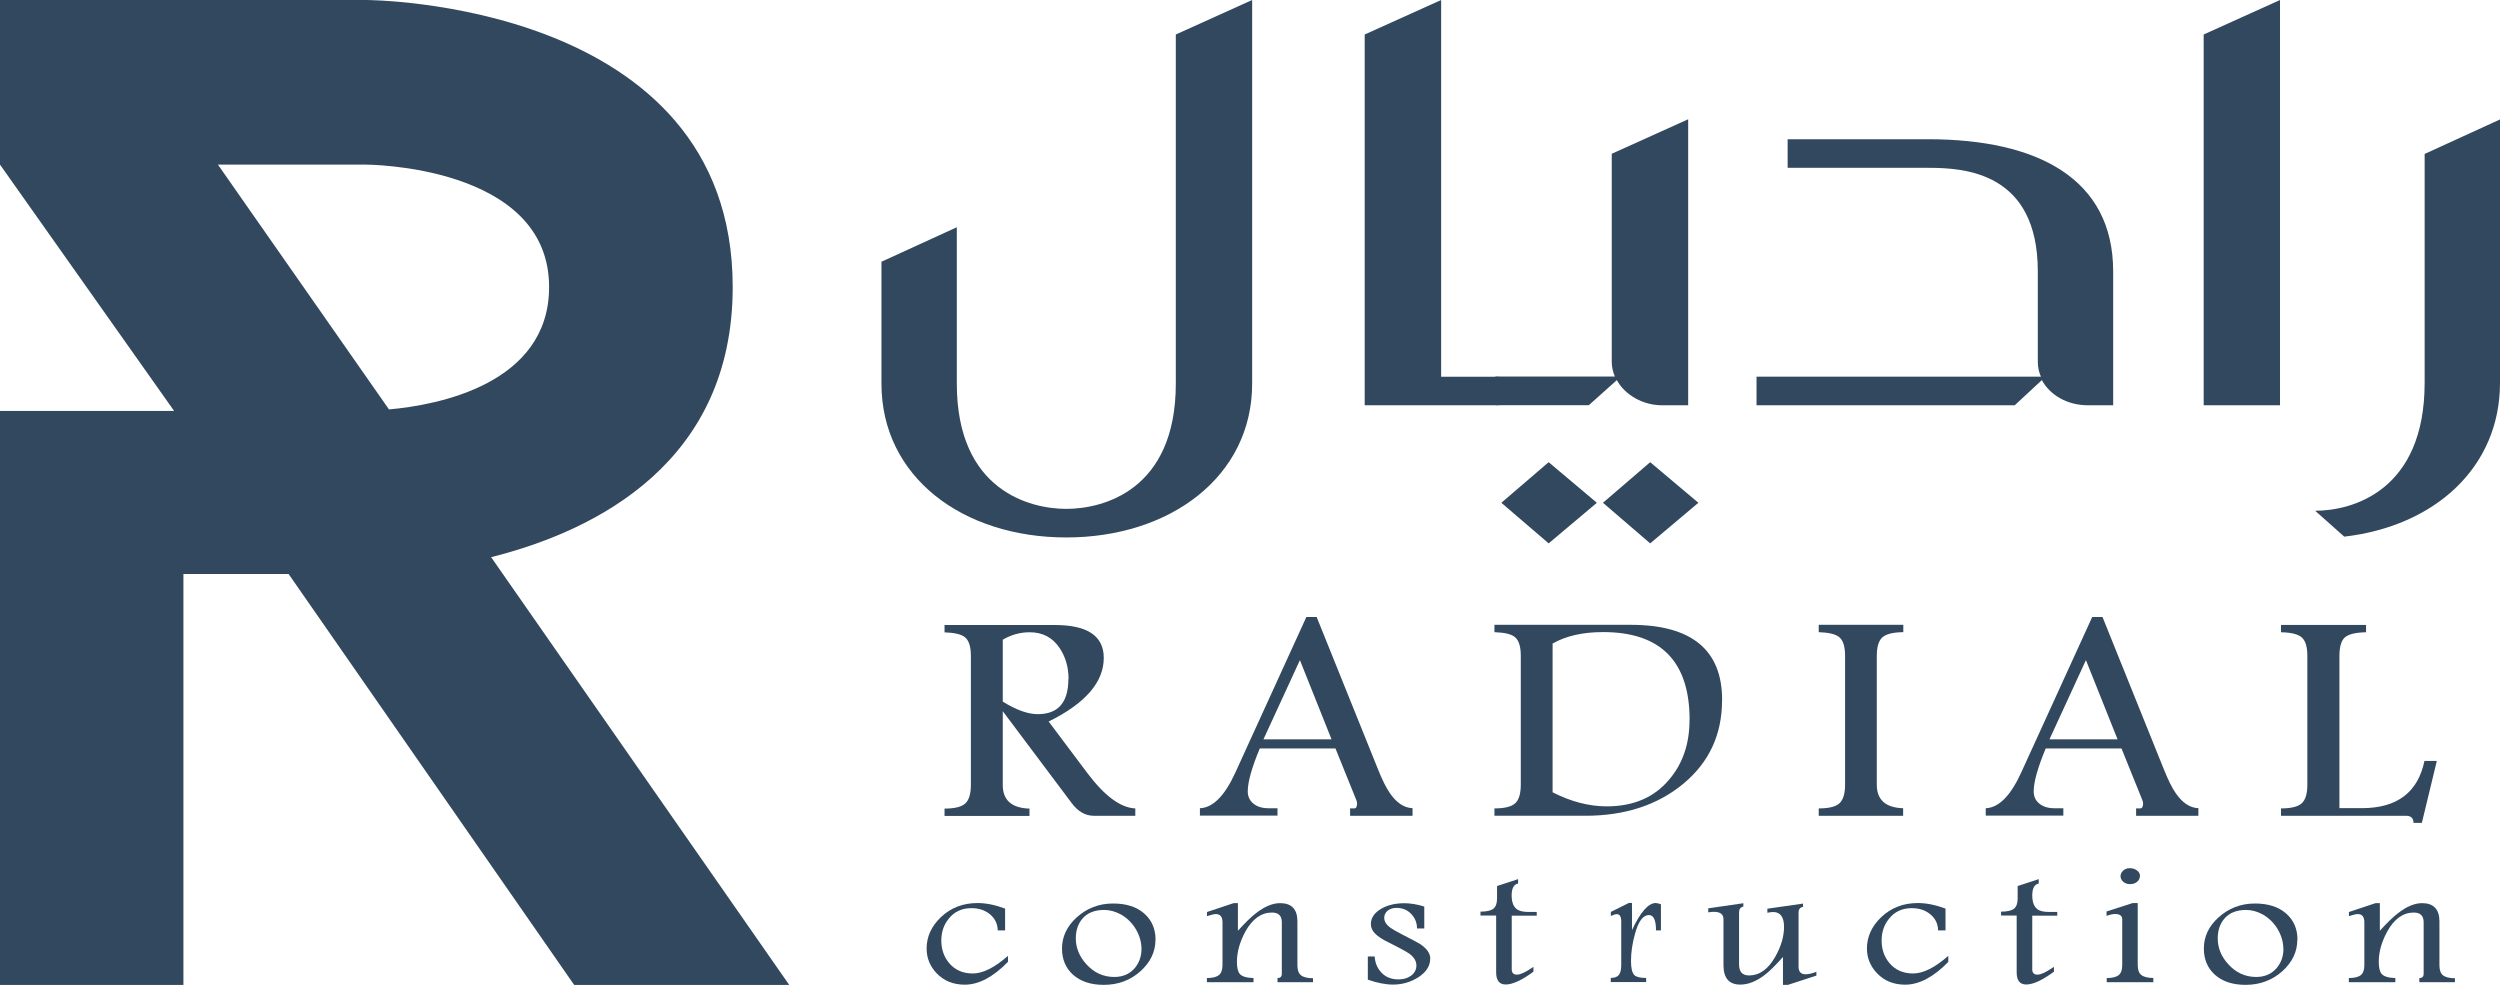
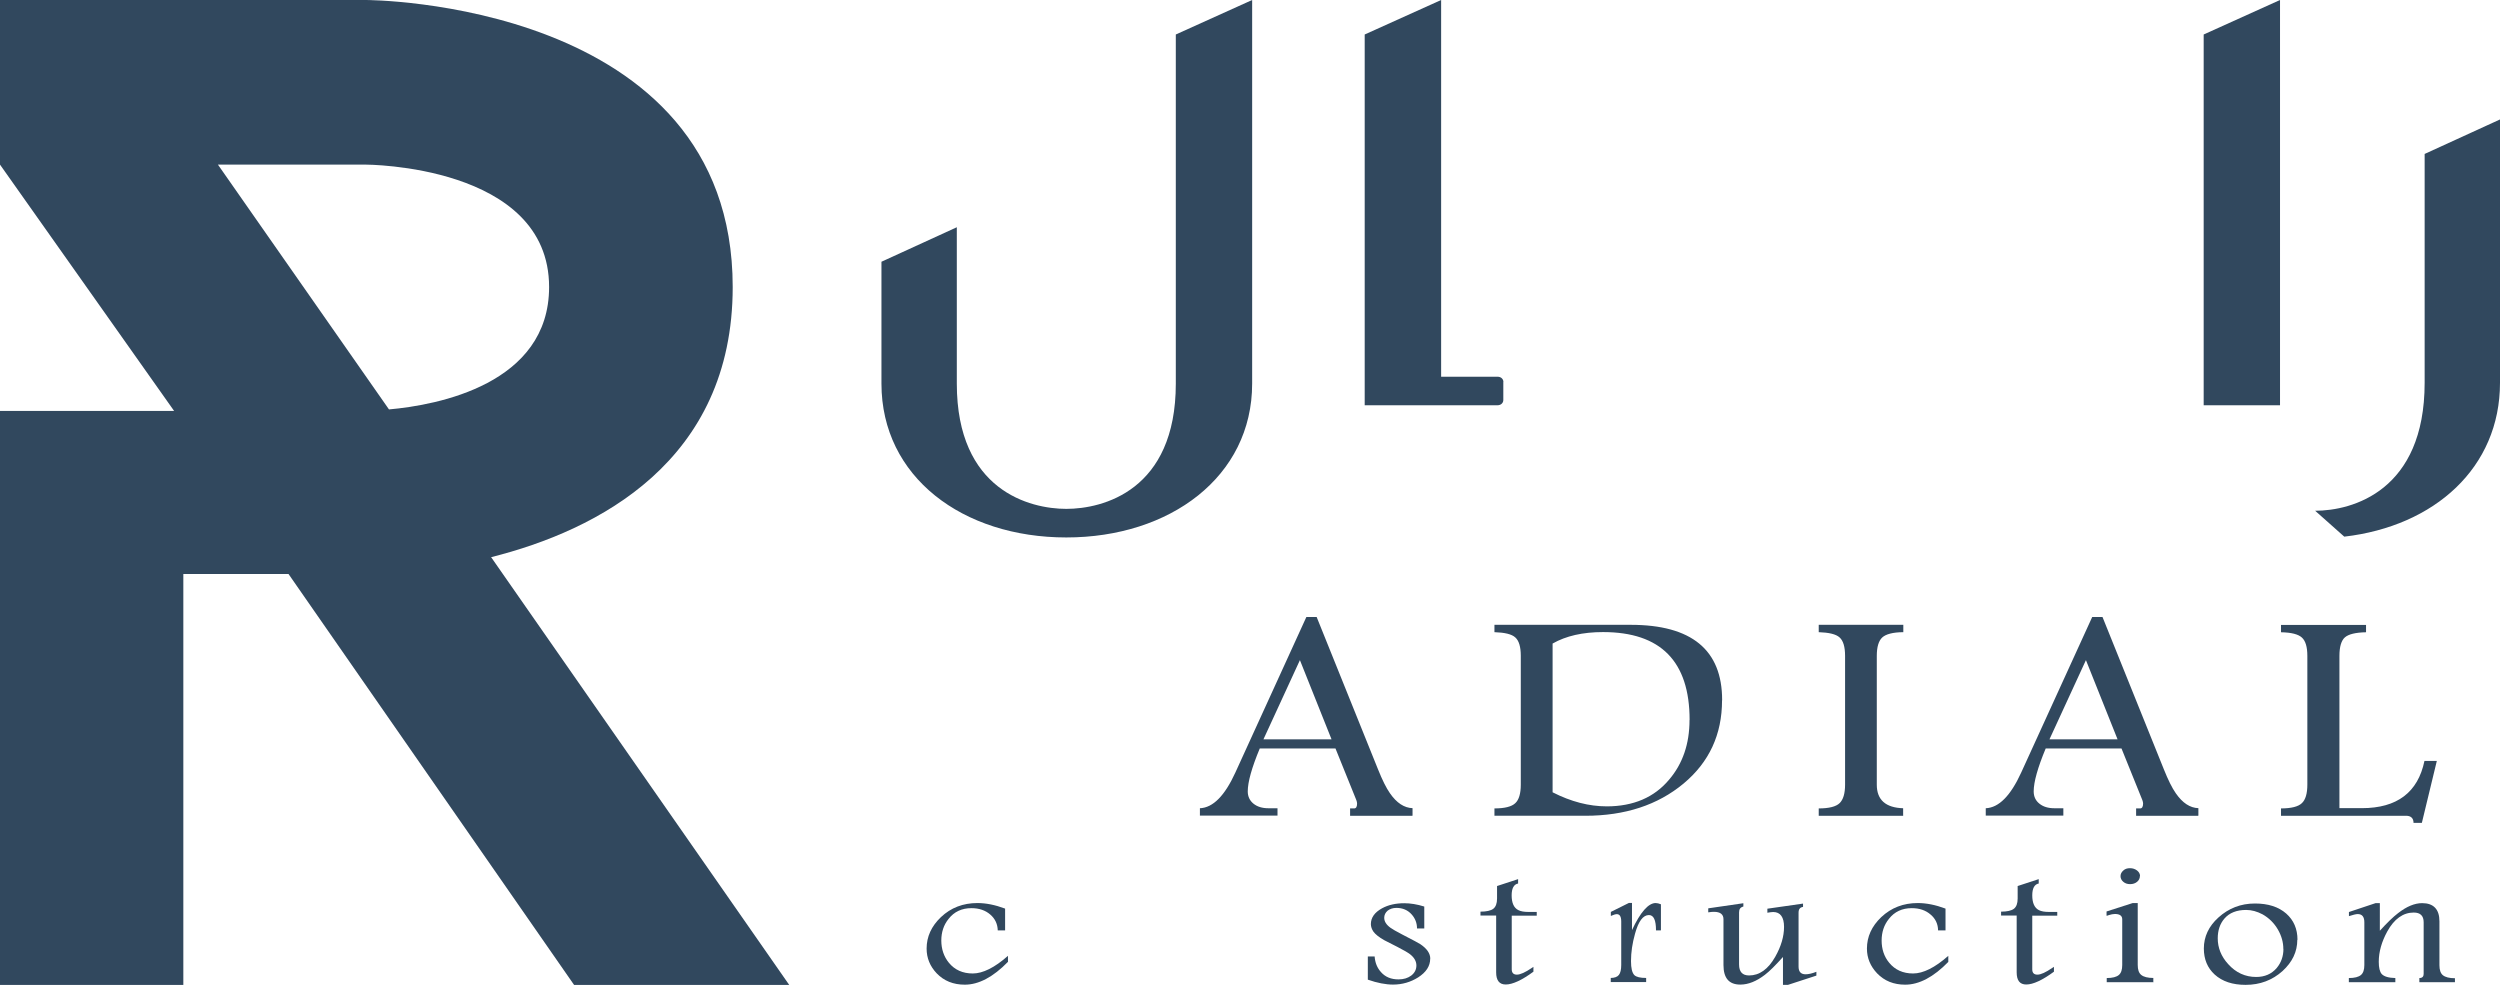
<svg xmlns="http://www.w3.org/2000/svg" id="Layer_1" viewBox="0 0 279 110">
  <defs>
    <style>.cls-1{fill:#31485e;}</style>
  </defs>
-   <path class="cls-1" d="m119.25,75.78c0-1.31-.33-2.46-.99-3.45-.79-1.19-1.91-1.77-3.35-1.77-1.06,0-2.06.28-3,.83v6.91c1.52.94,2.81,1.4,3.9,1.4,2.29,0,3.42-1.31,3.42-3.93h.01Zm7.46,15.26h-4.65c-.94,0-1.77-.48-2.47-1.43l-7.68-10.24v8.24c0,1.69.99,2.57,2.98,2.63v.82h-9.48v-.82c1.15,0,1.93-.2,2.33-.59.4-.37.61-1.06.61-2.06v-14.38c0-1-.2-1.68-.61-2.05-.4-.37-1.19-.55-2.33-.59v-.82h12.3c3.65,0,5.47,1.22,5.47,3.67,0,2.71-2.05,5.08-6.15,7.1l4.3,5.73c1.93,2.57,3.72,3.9,5.37,3.97v.82h.01Z" />
  <path class="cls-1" d="m148.6,82.51l-3.53-8.84-4.07,8.84h7.6Zm8.99,8.53h-6.92v-.82h.45c.22,0,.33-.18.33-.55,0-.11-.03-.23-.08-.37l-2.33-5.77h-8.45c-.89,2.14-1.34,3.74-1.34,4.79,0,.57.22,1.03.64,1.37.42.34.98.51,1.65.51h1.03v.82h-8.66v-.82c1.46-.06,2.77-1.39,3.95-3.97l7.93-17.37h1.15l6.84,16.98c.48,1.2.92,2.09,1.34,2.69.75,1.08,1.59,1.63,2.52,1.66v.82l-.03.03Z" />
  <path class="cls-1" d="m188.56,80.35c0-6.54-3.22-9.81-9.66-9.81-2.27,0-4.14.43-5.63,1.28v16.6c2.06,1.05,4.07,1.57,6.05,1.57,2.96,0,5.3-1,6.96-2.99,1.51-1.77,2.27-3.99,2.27-6.64v-.02Zm3.62-2.19c0,3.8-1.43,6.9-4.3,9.29-2.88,2.39-6.52,3.59-10.96,3.59h-10.14v-.82c1.15,0,1.93-.2,2.33-.59.4-.37.61-1.06.61-2.06v-14.38c0-1-.2-1.68-.61-2.05-.4-.37-1.18-.55-2.33-.59v-.82h15.21c6.79,0,10.2,2.8,10.2,8.39v.03Z" />
  <path class="cls-1" d="m212.41,91.04h-9.44v-.82c1.15,0,1.93-.2,2.33-.59.4-.39.61-1.06.61-2.06v-14.38c0-1-.2-1.68-.61-2.05-.4-.37-1.19-.55-2.33-.59v-.82h9.44v.82c-1.17.01-1.95.22-2.35.59-.4.37-.61,1.05-.61,2.05v14.38c0,1.69.98,2.57,2.94,2.63v.82l.02.02Z" />
  <path class="cls-1" d="m236.32,82.51l-3.53-8.84-4.07,8.84h7.6Zm8.99,8.53h-6.92v-.82h.45c.21,0,.33-.18.33-.55,0-.11-.03-.23-.08-.37l-2.33-5.77h-8.46c-.89,2.14-1.34,3.74-1.34,4.79,0,.57.21,1.03.64,1.37.42.34.98.51,1.65.51h1.02v.82h-8.66v-.82c1.46-.06,2.77-1.39,3.95-3.97l7.93-17.37h1.15l6.84,16.98c.48,1.2.92,2.09,1.34,2.69.75,1.08,1.58,1.63,2.52,1.66v.82l-.03.03Z" />
  <path class="cls-1" d="m271.94,84.96l-1.66,6.87h-.93c0-.52-.3-.79-.83-.79h-13.96v-.82c1.15,0,1.93-.2,2.33-.59.4-.37.61-1.06.61-2.06v-14.37c0-1-.2-1.68-.61-2.05-.4-.37-1.18-.57-2.33-.59v-.82h9.49v.82c-1.17.02-1.96.22-2.36.57s-.61,1.05-.61,2.06v17h2.51c3.92,0,6.25-1.76,6.98-5.27h1.37v.02Z" />
  <path class="cls-1" d="m112.5,107.33c-1.66,1.71-3.28,2.56-4.83,2.56-1.28,0-2.32-.42-3.13-1.26-.75-.79-1.13-1.71-1.13-2.77,0-1.32.53-2.49,1.6-3.51,1.11-1.05,2.47-1.57,4.07-1.57.95,0,1.97.2,3.09.62v2.43h-.82c-.02-.71-.3-1.31-.84-1.77-.53-.46-1.23-.71-2.1-.71-1.07,0-1.93.4-2.55,1.2-.55.68-.81,1.49-.81,2.42s.28,1.79.85,2.48c.65.79,1.54,1.19,2.66,1.19s2.44-.65,3.93-1.97v.68Z" />
-   <path class="cls-1" d="m127.39,105.9c0-.74-.2-1.46-.61-2.17-.42-.72-1-1.29-1.71-1.69-.61-.32-1.22-.49-1.84-.49-1.06,0-1.87.32-2.43.97-.49.57-.74,1.31-.74,2.2,0,1.05.39,2.02,1.17,2.88.85.95,1.9,1.43,3.13,1.43.96,0,1.73-.34,2.29-1,.49-.6.74-1.31.74-2.13Zm1.56-1.03c0,1.34-.55,2.49-1.65,3.5-1.13,1.02-2.5,1.54-4.12,1.54-1.45,0-2.59-.38-3.45-1.15-.81-.74-1.21-1.71-1.21-2.91,0-1.31.55-2.48,1.63-3.46,1.13-1.03,2.49-1.56,4.07-1.56,1.47,0,2.63.37,3.48,1.12.84.74,1.26,1.72,1.26,2.93h-.01Z" />
-   <path class="cls-1" d="m146.55,109.61h-3.98v-.46c.33,0,.48-.17.48-.46v-5.77c0-.72-.37-1.08-1.1-1.08-1.19,0-2.18.71-2.96,2.11-.62,1.15-.95,2.28-.95,3.39,0,.66.11,1.11.33,1.36.26.29.78.43,1.52.45v.46h-5.2v-.46c.64,0,1.09-.12,1.35-.34.26-.22.39-.59.39-1.11v-4.77c0-.62-.25-.92-.75-.92-.19,0-.51.08-.98.23v-.46l2.97-.99h.48v3.08c.81-.89,1.47-1.54,2.02-1.96.96-.75,1.86-1.12,2.69-1.12,1.28,0,1.93.68,1.93,2.03v4.9c0,.52.12.89.39,1.11.26.22.71.34,1.35.34v.46Z" />
  <path class="cls-1" d="m159.61,106.99c0,.83-.46,1.52-1.35,2.09-.83.52-1.76.8-2.8.8-.81,0-1.76-.18-2.81-.55v-2.59h.76c.05.71.29,1.29.72,1.76.48.54,1.13.8,1.94.8.58,0,1.04-.14,1.43-.43.37-.29.57-.66.57-1.12s-.23-.88-.7-1.25c-.22-.17-.68-.45-1.41-.82-.92-.48-1.4-.72-1.47-.75-.62-.35-1.01-.68-1.21-.95-.19-.28-.29-.57-.29-.85,0-.72.42-1.31,1.24-1.76.71-.39,1.55-.57,2.49-.57.68,0,1.43.12,2.23.37v2.45h-.81c0-.6-.2-1.12-.59-1.56-.43-.49-1.01-.74-1.71-.74-.39,0-.72.11-.98.31-.25.22-.38.48-.38.8,0,.4.23.77.7,1.11.2.15.64.4,1.31.75,1.22.63,1.9.99,2.02,1.08.73.49,1.11,1.03,1.11,1.63v-.02Z" />
  <path class="cls-1" d="m171.51,102.19h-2.8v5.99c0,.38.19.59.57.59s.94-.25,1.67-.75c.08-.06.16-.09.18-.12v.54c-1.29.95-2.33,1.43-3.09,1.43-.71,0-1.07-.45-1.07-1.36v-6.34h-1.75v-.43c.67,0,1.15-.11,1.43-.32.28-.22.42-.6.42-1.14v-1.4l2.35-.77v.49c-.48.09-.72.54-.72,1.32,0,.85.25,1.4.75,1.65.28.14.64.2,1.1.2h.95v.43Z" />
  <path class="cls-1" d="m185.34,103.83h-.53c0-1.14-.26-1.71-.79-1.71-.65,0-1.17.69-1.55,2.08-.3,1.06-.45,2.08-.45,3.06,0,.79.12,1.29.37,1.56.23.22.66.32,1.32.32v.46h-3.95v-.46c.42,0,.74-.12.91-.34.17-.22.26-.59.26-1.11v-4.85c0-.55-.17-.82-.49-.82-.14,0-.36.06-.67.2v-.45l2.01-1h.35v3.03c.94-2.02,1.84-3.02,2.64-3.02.17,0,.37.05.59.14v2.88h0Z" />
  <path class="cls-1" d="m202.7,108.88l-3.16,1.03h-.56v-3.11c-.83.92-1.49,1.59-2.02,1.99-.94.72-1.85,1.09-2.74,1.09-1.26,0-1.88-.72-1.88-2.19v-5.11c0-.54-.36-.82-1.06-.82-.16,0-.36.01-.64.06v-.45l3.92-.57v.37c-.33.08-.48.29-.48.65v5.81c0,.82.37,1.23,1.12,1.23,1.15,0,2.13-.69,2.92-2.09.65-1.15.98-2.26.98-3.33s-.4-1.66-1.21-1.66c-.14,0-.36.03-.65.08v-.45l3.98-.57v.37c-.35.05-.5.26-.5.65v6.01c0,.59.27.86.79.86.31,0,.72-.09,1.2-.28v.46-.03Z" />
  <path class="cls-1" d="m217.45,107.33c-1.66,1.71-3.28,2.56-4.83,2.56-1.28,0-2.32-.42-3.13-1.26-.75-.79-1.14-1.71-1.14-2.77,0-1.32.53-2.49,1.6-3.51,1.12-1.05,2.47-1.57,4.08-1.57.94,0,1.97.2,3.09.62v2.43h-.83c-.01-.71-.29-1.31-.84-1.77-.53-.46-1.22-.71-2.1-.71-1.07,0-1.93.4-2.55,1.2-.55.68-.81,1.49-.81,2.42s.27,1.79.85,2.48c.65.79,1.54,1.19,2.66,1.19s2.44-.65,3.93-1.97v.68Z" />
  <path class="cls-1" d="m229.59,102.19h-2.79v5.99c0,.38.18.59.57.59s.93-.25,1.66-.75c.08-.06.16-.09.19-.12v.54c-1.29.95-2.33,1.43-3.09,1.43-.72,0-1.07-.45-1.07-1.36v-6.34h-1.74v-.43c.67,0,1.15-.11,1.43-.32.28-.22.42-.6.42-1.14v-1.4l2.35-.77v.49c-.48.09-.72.54-.72,1.32,0,.85.25,1.4.74,1.65.28.14.64.2,1.11.2h.94v.43Z" />
  <path class="cls-1" d="m238.81,97.78c0,.25-.11.46-.31.63-.21.17-.46.26-.78.26s-.56-.09-.76-.26c-.2-.17-.31-.38-.31-.63s.11-.45.31-.63c.2-.19.45-.26.75-.26s.57.09.79.26c.22.17.33.39.33.63h-.01Zm1.54,11.83h-5.24v-.46c.64,0,1.09-.12,1.35-.34.26-.22.38-.59.38-1.11v-5.11c0-.39-.28-.59-.82-.59-.2,0-.42.05-.66.12-.12.05-.21.08-.27.08v-.48l2.92-.94h.56v6.91c0,.52.12.89.39,1.11.27.22.72.34,1.35.34v.46h.03Z" />
  <path class="cls-1" d="m254.82,105.9c0-.74-.2-1.46-.61-2.17-.42-.72-1-1.29-1.71-1.69-.61-.32-1.21-.49-1.83-.49-1.06,0-1.87.32-2.43.97-.49.57-.74,1.31-.74,2.2,0,1.05.38,2.02,1.17,2.88.85.95,1.9,1.43,3.12,1.43.96,0,1.73-.34,2.29-1,.5-.6.75-1.31.75-2.13Zm1.56-1.03c0,1.34-.55,2.49-1.65,3.5-1.14,1.02-2.51,1.54-4.12,1.54-1.45,0-2.6-.38-3.45-1.15-.81-.74-1.21-1.71-1.21-2.91,0-1.31.54-2.48,1.63-3.46,1.14-1.03,2.49-1.56,4.08-1.56,1.46,0,2.62.37,3.48,1.12.84.74,1.26,1.72,1.26,2.93h-.01Z" />
  <path class="cls-1" d="m273.98,109.61h-3.98v-.46c.33,0,.48-.17.48-.46v-5.77c0-.72-.37-1.08-1.11-1.08-1.18,0-2.18.71-2.95,2.11-.63,1.15-.95,2.28-.95,3.39,0,.66.11,1.11.33,1.36.27.29.78.43,1.52.45v.46h-5.19v-.46c.64,0,1.09-.12,1.35-.34.26-.22.38-.59.38-1.11v-4.77c0-.62-.25-.92-.74-.92-.19,0-.51.08-.98.23v-.46l2.97-.99h.48v3.08c.81-.89,1.48-1.54,2.03-1.96.96-.75,1.86-1.12,2.69-1.12,1.27,0,1.93.68,1.93,2.03v4.9c0,.52.12.89.38,1.11.27.22.72.34,1.35.34v.46Z" />
  <path class="cls-1" d="m139.74,0v42.81c0,10.41-9.19,17.17-20.74,17.17s-20.63-6.74-20.63-17.17v-13.6l8.41-3.85v17.45c0,11.95,8.17,13.98,12.22,13.98s12.22-2.02,12.22-13.98V3.85L139.74,0Z" />
  <path class="cls-1" d="m167.77,42.62v2.02c0,.29-.22.59-.67.59h-14.8V3.85L160.83,0v42.04h6.28c.45,0,.67.3.67.59Z" />
-   <path class="cls-1" d="m189.54,56.11l-5.38,4.53-5.27-4.53,5.27-4.53,5.38,4.53Zm-16.71-4.53l5.38,4.53-5.38,4.53-5.28-4.53,5.28-4.53Zm4.47-6.36h-10.2c-.45,0-.66-.3-.66-.59v-2.02c0-.29.21-.59.66-.59h13.12c-.21-.48-.35-1.06-.35-1.63v-23.23l8.53-3.85v31.92h-2.91c-2.13,0-4.15-1.15-5.05-2.81l-3.14,2.81h0Z" />
-   <path class="cls-1" d="m235.83,30.28v14.95h-2.8c-2.34,0-4.26-1.15-5.16-2.81l-3.03,2.81h-28.81v-3.19h31.74c-.22-.48-.35-1.06-.35-1.63v-10.11c0-11.09-8.17-11.57-12.22-11.57h-15.7v-3.19h15.7c12.11,0,20.63,4.34,20.63,14.75h0Z" />
  <polygon class="cls-1" points="245.93 3.85 254.45 0 254.45 45.23 245.93 45.23 245.93 3.85" />
  <path class="cls-1" d="m279,13.31v29.41c0,9.46-7.29,16-17.38,17.17l-3.25-2.89c4.16,0,12.22-2.22,12.22-14.28v-25.54l8.41-3.85h0Z" />
-   <path class="cls-1" d="m43.42,45.69c5.43-.48,17.86-2.83,17.86-13.66,0-13.66-20.49-13.66-20.49-13.66h-16.47l19.09,27.32Zm20.66,64.23l-31.87-45.86h-11.74v45.86H0s0-64.06,0-64.06h19.43L0,18.37V0h40.8s40.97,0,40.97,32.03c0,19.46-15.07,27.16-26.96,30.15l33.27,47.74h-23.99Z" />
+   <path class="cls-1" d="m43.42,45.69c5.43-.48,17.86-2.83,17.86-13.66,0-13.66-20.49-13.66-20.49-13.66h-16.47l19.09,27.32m20.66,64.23l-31.87-45.86h-11.74v45.86H0s0-64.06,0-64.06h19.43L0,18.37V0h40.8s40.97,0,40.97,32.03c0,19.46-15.07,27.16-26.96,30.15l33.27,47.74h-23.99Z" />
</svg>